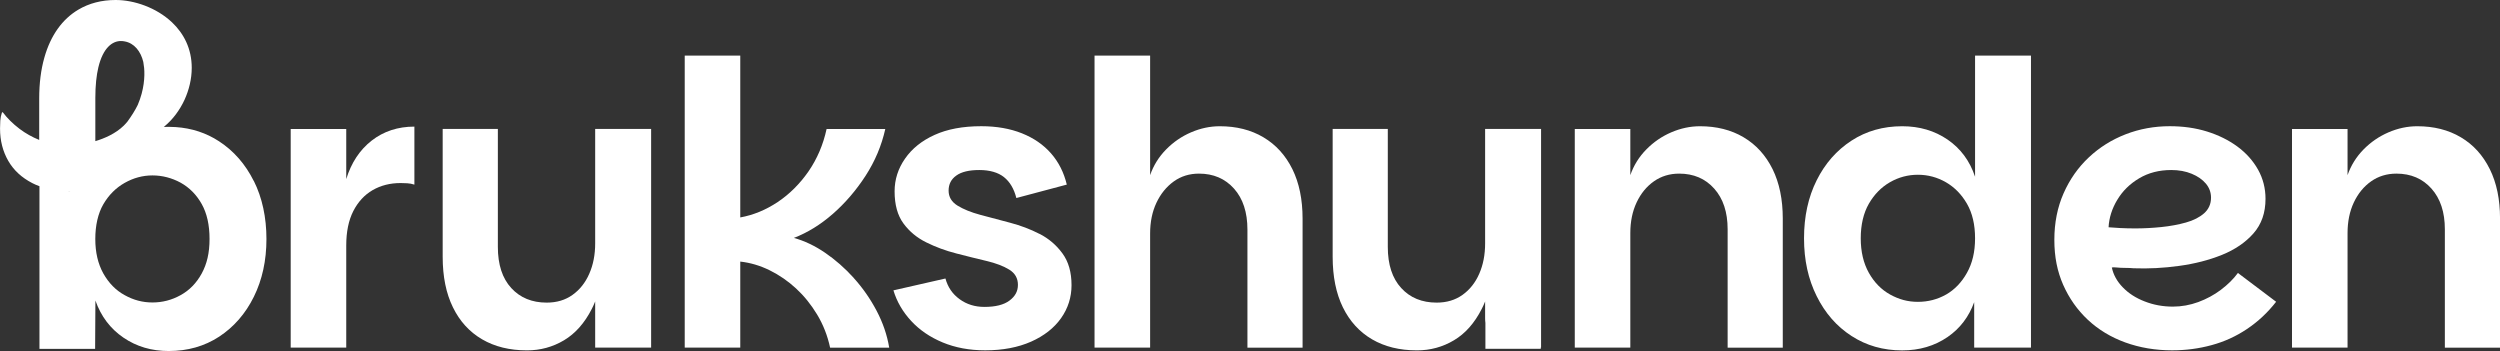
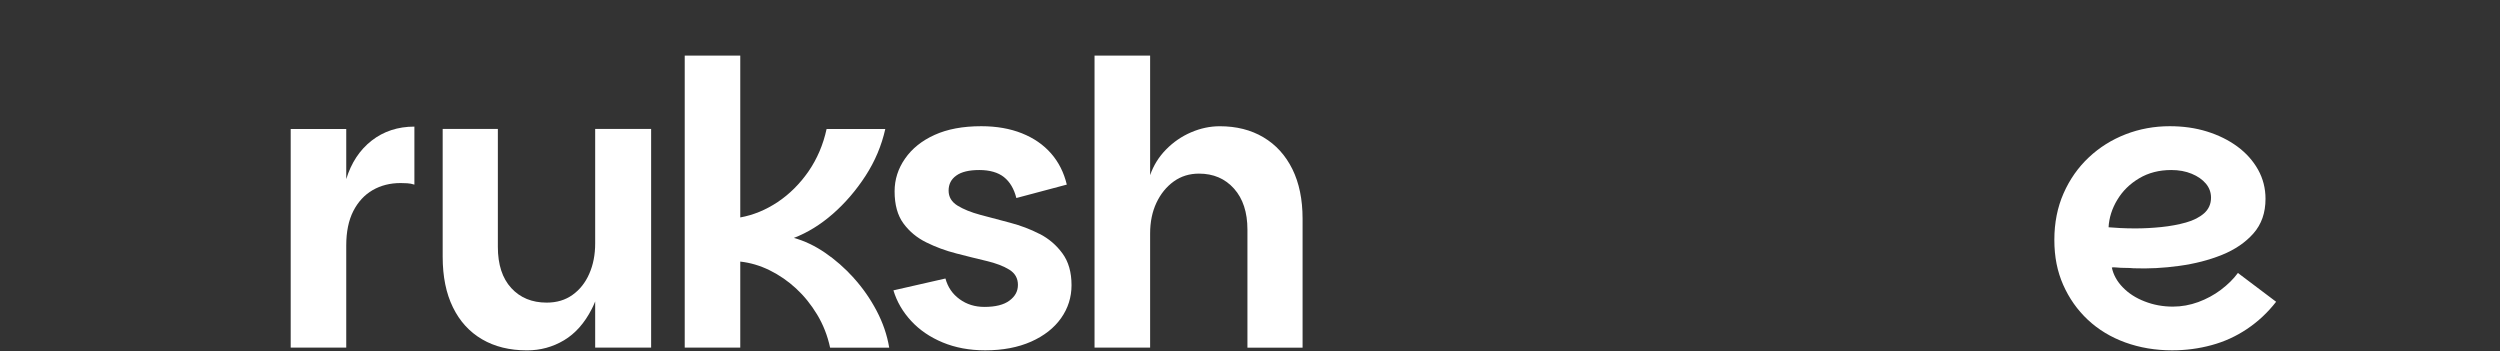
<svg xmlns="http://www.w3.org/2000/svg" width="1225" height="172" viewBox="0 0 1225 172" fill="none">
  <rect x="0" y="0" width="1225" height="172" fill="#333333" stroke="none" />
  <g clip-path="url(#clip0_3610_1164)">
    <path d="M169.66 87.753V63.208H142.443V170.328H169.66V120.247C169.66 113.54 170.827 107.929 173.125 103.416C175.441 98.902 178.601 95.486 182.587 93.166C186.59 90.864 191.15 89.695 196.303 89.695C197.326 89.695 198.422 89.731 199.589 89.803C200.756 89.875 201.905 90.091 203.054 90.469V62.039C194.957 62.039 187.973 64.34 182.102 68.908C176.249 73.493 172.102 79.787 169.66 87.753Z" fill="white" />
    <path d="M291.636 119.276C291.636 124.833 290.666 129.796 288.727 134.165C286.806 138.553 284.059 141.988 280.523 144.505C276.986 147.041 272.767 148.281 267.883 148.281C260.684 148.281 254.885 145.908 250.504 141.125C246.142 136.359 243.951 129.652 243.951 121.002V63.19H216.914V125.84C216.914 135.514 218.583 143.768 221.941 150.601C225.28 157.434 230.038 162.649 236.231 166.264C242.407 169.878 249.75 171.676 258.242 171.676C264.795 171.676 270.864 170.022 276.375 166.731C281.887 163.44 286.447 158.316 289.984 151.356C290.577 150.188 291.133 148.983 291.636 147.706V170.31H319.051V63.19H291.636V119.258V119.276Z" fill="white" />
    <path d="M418.351 136.197C413.971 131.36 409.267 127.242 404.258 123.826C399.249 120.409 394.15 117.999 388.997 116.579C395.694 114.007 402.068 110.069 408.118 104.782C414.15 99.496 419.5 93.274 424.132 86.135C428.764 78.978 431.978 71.335 433.791 63.208H405.03C403.36 70.94 400.38 77.863 396.143 84.013C391.888 90.127 386.861 95.126 381.08 98.992C375.281 102.858 369.177 105.376 362.732 106.545V27.243H335.514V170.328H362.732V128.177C367.633 128.717 372.426 130.119 377.13 132.439C381.834 134.759 386.143 137.726 390.057 141.34C393.989 144.973 397.418 149.217 400.38 154.108C403.342 159.017 405.479 164.429 406.753 170.346H435.712C434.689 164.16 432.624 158.136 429.536 152.273C426.448 146.411 422.714 141.053 418.333 136.215L418.351 136.197Z" fill="white" />
    <path d="M509.411 114.637C504.905 112.317 500.075 110.483 494.923 109.134C489.77 107.767 484.923 106.491 480.345 105.268C475.784 104.045 472.05 102.517 469.16 100.736C466.251 98.92 464.815 96.475 464.815 93.382C464.815 90.289 466.054 87.825 468.585 86.027C471.099 84.211 474.851 83.312 479.878 83.312C484.905 83.312 489.052 84.481 491.943 86.782C494.851 89.102 496.88 92.519 498.011 97.032L522.733 90.451C521.314 84.534 518.747 79.427 515.013 75.166C511.278 70.904 506.521 67.631 500.722 65.311C494.923 63.01 488.298 61.841 480.829 61.841C471.817 61.841 464.204 63.261 457.957 66.103C451.709 68.926 446.879 72.81 443.486 77.701C440.075 82.592 438.352 87.933 438.352 93.741C438.352 100.323 439.806 105.574 442.696 109.494C445.587 113.432 449.321 116.525 453.899 118.773C458.459 121.038 463.361 122.855 468.567 124.185C473.774 125.534 478.693 126.757 483.325 127.854C487.975 128.951 491.691 130.371 494.528 132.115C497.365 133.86 498.783 136.341 498.783 139.56C498.783 142.779 497.4 145.224 494.636 147.292C491.871 149.36 487.777 150.385 482.373 150.385C477.741 150.385 473.702 149.145 470.219 146.609C466.736 144.092 464.42 140.729 463.271 136.467L437.777 142.275C439.447 147.814 442.355 152.813 446.466 157.255C450.578 161.714 455.73 165.221 461.906 167.792C468.1 170.364 475.03 171.658 482.768 171.658C491.386 171.658 498.891 170.22 505.264 167.397C511.637 164.555 516.521 160.707 519.932 155.888C523.343 151.051 525.049 145.656 525.049 139.722C525.049 133.428 523.577 128.213 520.596 124.167C517.634 120.103 513.9 116.92 509.411 114.601V114.637Z" fill="white" />
    <path d="M619.053 67.254C612.931 63.639 605.821 61.859 597.706 61.859C592.949 61.859 588.245 62.848 583.613 64.844C578.981 66.84 574.905 69.645 571.369 73.26C567.814 76.874 565.211 81.064 563.559 85.829V27.243H536.323V170.328H563.559V114.457C563.559 108.774 564.582 103.757 566.647 99.37C568.711 95 571.53 91.512 575.121 88.922C578.712 86.333 582.859 85.074 587.491 85.074C594.564 85.074 600.292 87.519 604.672 92.429C609.053 97.32 611.243 104.027 611.243 112.533V170.346H638.263V107.12C638.263 97.715 636.593 89.623 633.254 82.844C629.897 76.083 625.175 70.886 619.071 67.272L619.053 67.254Z" fill="white" />
-     <path d="M727.707 119.276C727.707 124.833 726.738 129.796 724.817 134.165C722.896 138.553 720.149 141.988 716.612 144.505C713.057 147.041 708.838 148.281 703.973 148.281C696.756 148.281 690.957 145.908 686.594 141.125C682.213 136.359 680.023 129.652 680.023 121.002V63.19H653.003V125.84C653.003 135.514 654.673 143.768 658.012 150.601C661.369 157.434 666.127 162.649 672.303 166.264C678.479 169.878 685.822 171.676 694.314 171.676C700.885 171.676 706.935 170.022 712.447 166.731C717.994 163.44 722.519 158.316 726.056 151.356C726.648 150.188 727.205 148.983 727.707 147.724V155.996C727.707 156.769 727.761 157.506 727.851 158.226V170.903H754.979V170.292H755.122V63.172H727.707V119.24V119.276Z" fill="white" />
-     <path d="M854.351 67.254C848.229 63.639 841.119 61.859 833.004 61.859C828.265 61.859 823.561 62.848 818.911 64.844C814.279 66.84 810.203 69.645 806.667 73.26C803.112 76.874 800.509 81.064 798.857 85.829V63.208H771.639V170.328H798.857V114.259C798.857 108.595 799.88 103.56 801.945 99.19C804.009 94.802 806.828 91.368 810.437 88.832C814.045 86.315 818.157 85.074 822.789 85.074C829.862 85.074 835.608 87.519 839.97 92.429C844.351 97.32 846.541 103.973 846.541 112.353V170.346H873.561V107.12C873.561 97.715 871.892 89.623 868.552 82.844C865.195 76.083 860.473 70.886 854.369 67.272L854.351 67.254Z" fill="white" />
-     <path d="M967.781 86.602C965.196 78.852 960.725 72.81 954.352 68.422C947.978 64.053 940.563 61.859 932.054 61.859C922.772 61.859 914.513 64.197 907.242 68.908C899.971 73.637 894.279 80.093 890.168 88.347C886.039 96.6 883.974 106.077 883.974 116.777C883.974 127.476 886.039 136.791 890.168 145.099C894.279 153.406 899.971 159.934 907.242 164.627C914.513 169.339 922.772 171.694 932.054 171.694C940.546 171.694 947.978 169.5 954.352 165.113C960.402 160.959 964.729 155.259 967.35 148.066V170.328H995.178V27.243H967.781V86.602ZM953.58 144.325C949.397 146.699 944.782 147.904 939.773 147.904C934.764 147.904 930.474 146.699 926.165 144.325C921.856 141.934 918.373 138.391 915.734 133.68C913.095 128.969 911.766 123.34 911.766 116.759C911.766 110.177 913.095 104.423 915.734 99.837C918.373 95.27 921.802 91.763 926.057 89.3C930.312 86.854 934.872 85.631 939.773 85.631C944.675 85.631 949.235 86.854 953.49 89.3C957.745 91.763 961.174 95.27 963.813 99.837C966.452 104.423 967.781 110.069 967.781 116.759C967.781 123.448 966.452 128.969 963.813 133.68C961.174 138.391 957.763 141.934 953.598 144.325H953.58ZM967.763 146.969C967.763 146.969 967.763 146.951 967.763 146.933V146.969Z" fill="white" />
    <path d="M1088.25 142.006C1084.89 144.523 1081.19 146.519 1077.15 148.012C1073.1 149.486 1068.95 150.242 1064.71 150.242C1059.81 150.242 1055.21 149.396 1050.91 147.706C1046.6 146.052 1043.02 143.75 1040.21 140.837C1037.37 137.942 1035.56 134.687 1034.8 131.072C1035.18 130.947 1035.99 130.947 1037.21 131.072C1038.43 131.198 1039.85 131.27 1041.46 131.27C1043.08 131.27 1044.39 131.342 1045.43 131.45C1052.77 131.72 1060.22 131.342 1067.82 130.281C1075.39 129.256 1082.4 127.458 1088.77 124.887C1095.14 122.315 1100.3 118.791 1104.21 114.349C1108.14 109.889 1110.1 104.261 1110.1 97.428C1110.1 92.267 1108.89 87.501 1106.44 83.114C1103.99 78.744 1100.6 74.968 1096.31 71.803C1092 68.638 1087.03 66.193 1081.44 64.448C1075.84 62.704 1069.76 61.841 1063.2 61.841C1055.61 61.841 1048.39 63.154 1041.57 65.797C1034.75 68.44 1028.73 72.217 1023.51 77.126C1018.3 82.017 1014.17 87.879 1011.16 94.712C1008.14 101.546 1006.63 109.152 1006.63 117.532C1006.63 125.912 1008.07 132.997 1010.96 139.578C1013.87 146.142 1017.87 151.842 1023.02 156.679C1028.18 161.516 1034.3 165.221 1041.37 167.792C1048.46 170.364 1056.11 171.658 1064.33 171.658C1071.03 171.658 1077.48 170.813 1083.65 169.123C1089.83 167.468 1095.63 164.825 1101.03 161.211C1106.42 157.596 1111.19 153.155 1115.3 147.868L1096.58 133.752C1094.39 136.719 1091.62 139.452 1088.28 141.97L1088.25 142.006ZM1037.48 97.913C1040.04 93.597 1043.62 90.091 1048.18 87.376C1052.74 84.66 1058 83.312 1063.9 83.312C1067.64 83.312 1071 83.923 1073.94 85.146C1076.9 86.369 1079.22 87.987 1080.89 89.983C1082.56 91.979 1083.4 94.281 1083.4 96.852C1083.4 99.945 1082.27 102.481 1080.03 104.495C1077.76 106.491 1074.8 108.001 1071.12 109.026C1067.46 110.051 1063.44 110.806 1059.06 111.256C1054.69 111.706 1050.44 111.921 1046.33 111.921C1043.76 111.921 1041.26 111.867 1038.89 111.742C1036.51 111.616 1034.6 111.472 1033.2 111.364C1033.45 106.707 1034.87 102.229 1037.46 97.913H1037.48Z" fill="white" />
-     <path d="M1219.97 82.826C1216.63 76.065 1211.91 70.868 1205.79 67.254C1199.69 63.639 1192.58 61.859 1184.46 61.859C1179.7 61.859 1175 62.848 1170.37 64.844C1165.74 66.84 1161.66 69.645 1158.11 73.26C1154.57 76.874 1151.97 81.064 1150.3 85.829V63.208H1123.08V170.328H1150.3V114.259C1150.3 108.595 1151.32 103.56 1153.38 99.19C1155.45 94.802 1158.28 91.368 1161.88 88.832C1165.48 86.315 1169.61 85.074 1174.25 85.074C1181.32 85.074 1187.05 87.519 1191.43 92.429C1195.79 97.32 1197.98 103.973 1197.98 112.353V170.346H1225.02V107.12C1225.02 97.715 1223.35 89.623 1219.99 82.844L1219.97 82.826Z" fill="white" />
-     <path d="M124.328 88.652C120.216 80.416 114.525 73.925 107.326 69.232C101.06 65.132 93.986 62.812 86.159 62.273C85.01 62.2 83.807 62.147 82.622 62.147C81.814 62.147 81.042 62.2 80.27 62.218L80.629 61.895C84.668 58.532 88.062 54.001 90.432 48.876C92.64 44.02 93.951 38.644 93.951 33.231C93.951 23.808 90.019 16.382 84.291 10.951C76.572 3.668 65.656 0 56.661 0C49.803 0 43.645 1.6 38.385 4.729C30.575 9.351 24.794 17.299 21.724 28.268C20.072 34.094 19.21 40.784 19.21 48.282V68.566C15.727 67.146 12.532 65.365 9.605 63.154C6.248 60.6 3.501 57.885 1.293 54.918L0.934 55.188C0.485 56.5 0.233 57.831 0.144 59.179C0.09 60.51 0.018 61.769 0.018 62.992C0.018 68.926 1.382 74.195 4.058 78.834C6.697 83.419 10.629 87.052 15.871 89.749C16.966 90.307 18.115 90.81 19.336 91.242V146.231V170.939H46.607L46.751 147.256C49.48 154.989 54.04 161.049 60.485 165.436C66.895 169.824 74.291 172 82.676 172C91.958 172 100.18 169.662 107.38 164.969C114.579 160.24 120.27 153.748 124.382 145.422C128.493 137.096 130.558 127.692 130.558 117.118C130.558 106.545 128.493 96.906 124.382 88.67L124.328 88.652ZM33.519 93.687C34.076 93.687 34.632 93.723 35.207 93.723H33.519V93.687ZM46.715 48.013C46.715 41.827 47.272 36.917 48.187 33.033C50.521 23.269 55.153 20.104 59.211 20.104C59.839 20.104 60.467 20.158 61.042 20.284C65.728 21.093 68.959 25.103 70.216 30.354L70.629 33.339C70.988 37.331 70.683 43.984 67.505 51.393C66.141 54.181 64.417 56.878 62.424 59.611C61.85 60.294 61.239 60.978 60.593 61.607C56.589 65.509 51.132 67.847 46.715 69.16V48.013ZM98.834 134.022C96.266 138.715 92.801 142.257 88.511 144.613C84.184 147.023 79.57 148.21 74.704 148.21C69.839 148.21 65.404 147.023 61.078 144.613C56.751 142.257 53.304 138.715 50.647 134.022C48.008 129.292 46.697 123.664 46.697 117.1C46.697 110.537 48.008 104.585 50.647 100.071C53.286 95.558 56.751 92.069 61.078 89.623C65.404 87.178 69.929 85.955 74.704 85.955C79.48 85.955 84.184 87.16 88.511 89.516C92.801 91.907 96.266 95.396 98.834 99.963C101.401 104.549 102.676 110.249 102.676 117.1C102.676 123.951 101.401 129.292 98.834 134.022Z" fill="white" />
  </g>
  <defs>
    <clipPath id="clip0_3610_1164">
      <rect width="1225" height="172" fill="white" />
    </clipPath>
  </defs>
</svg>